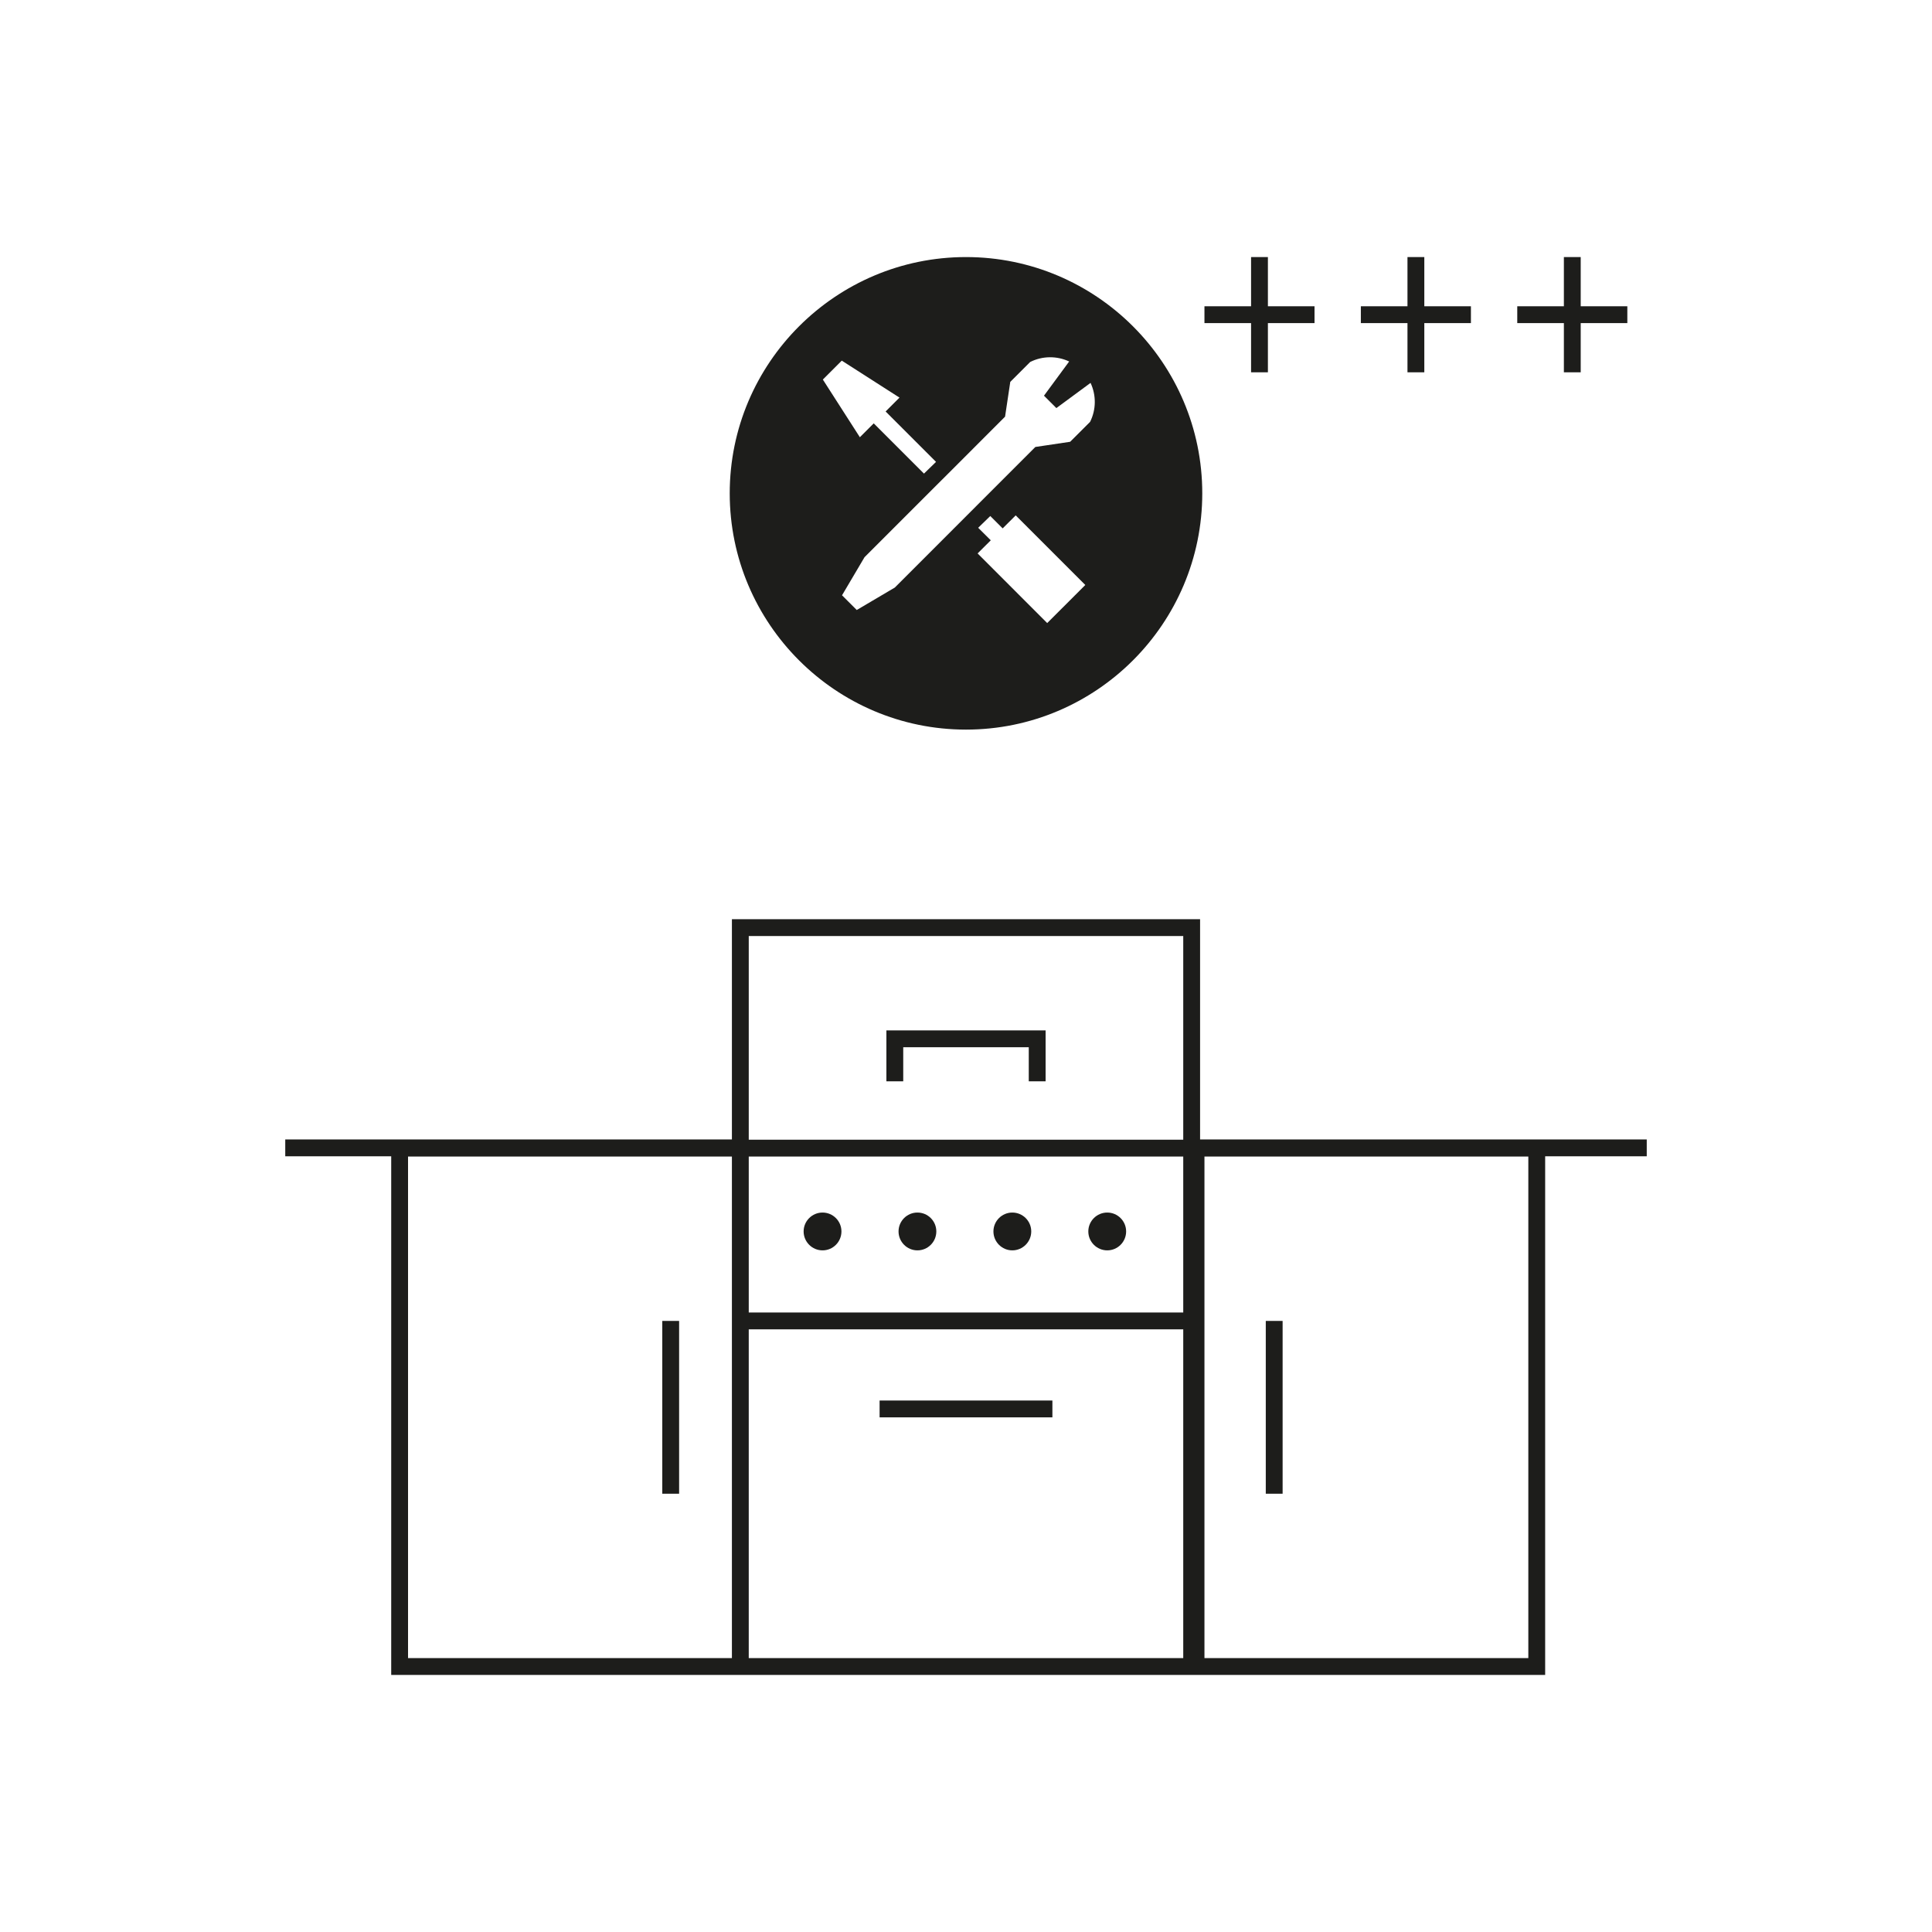
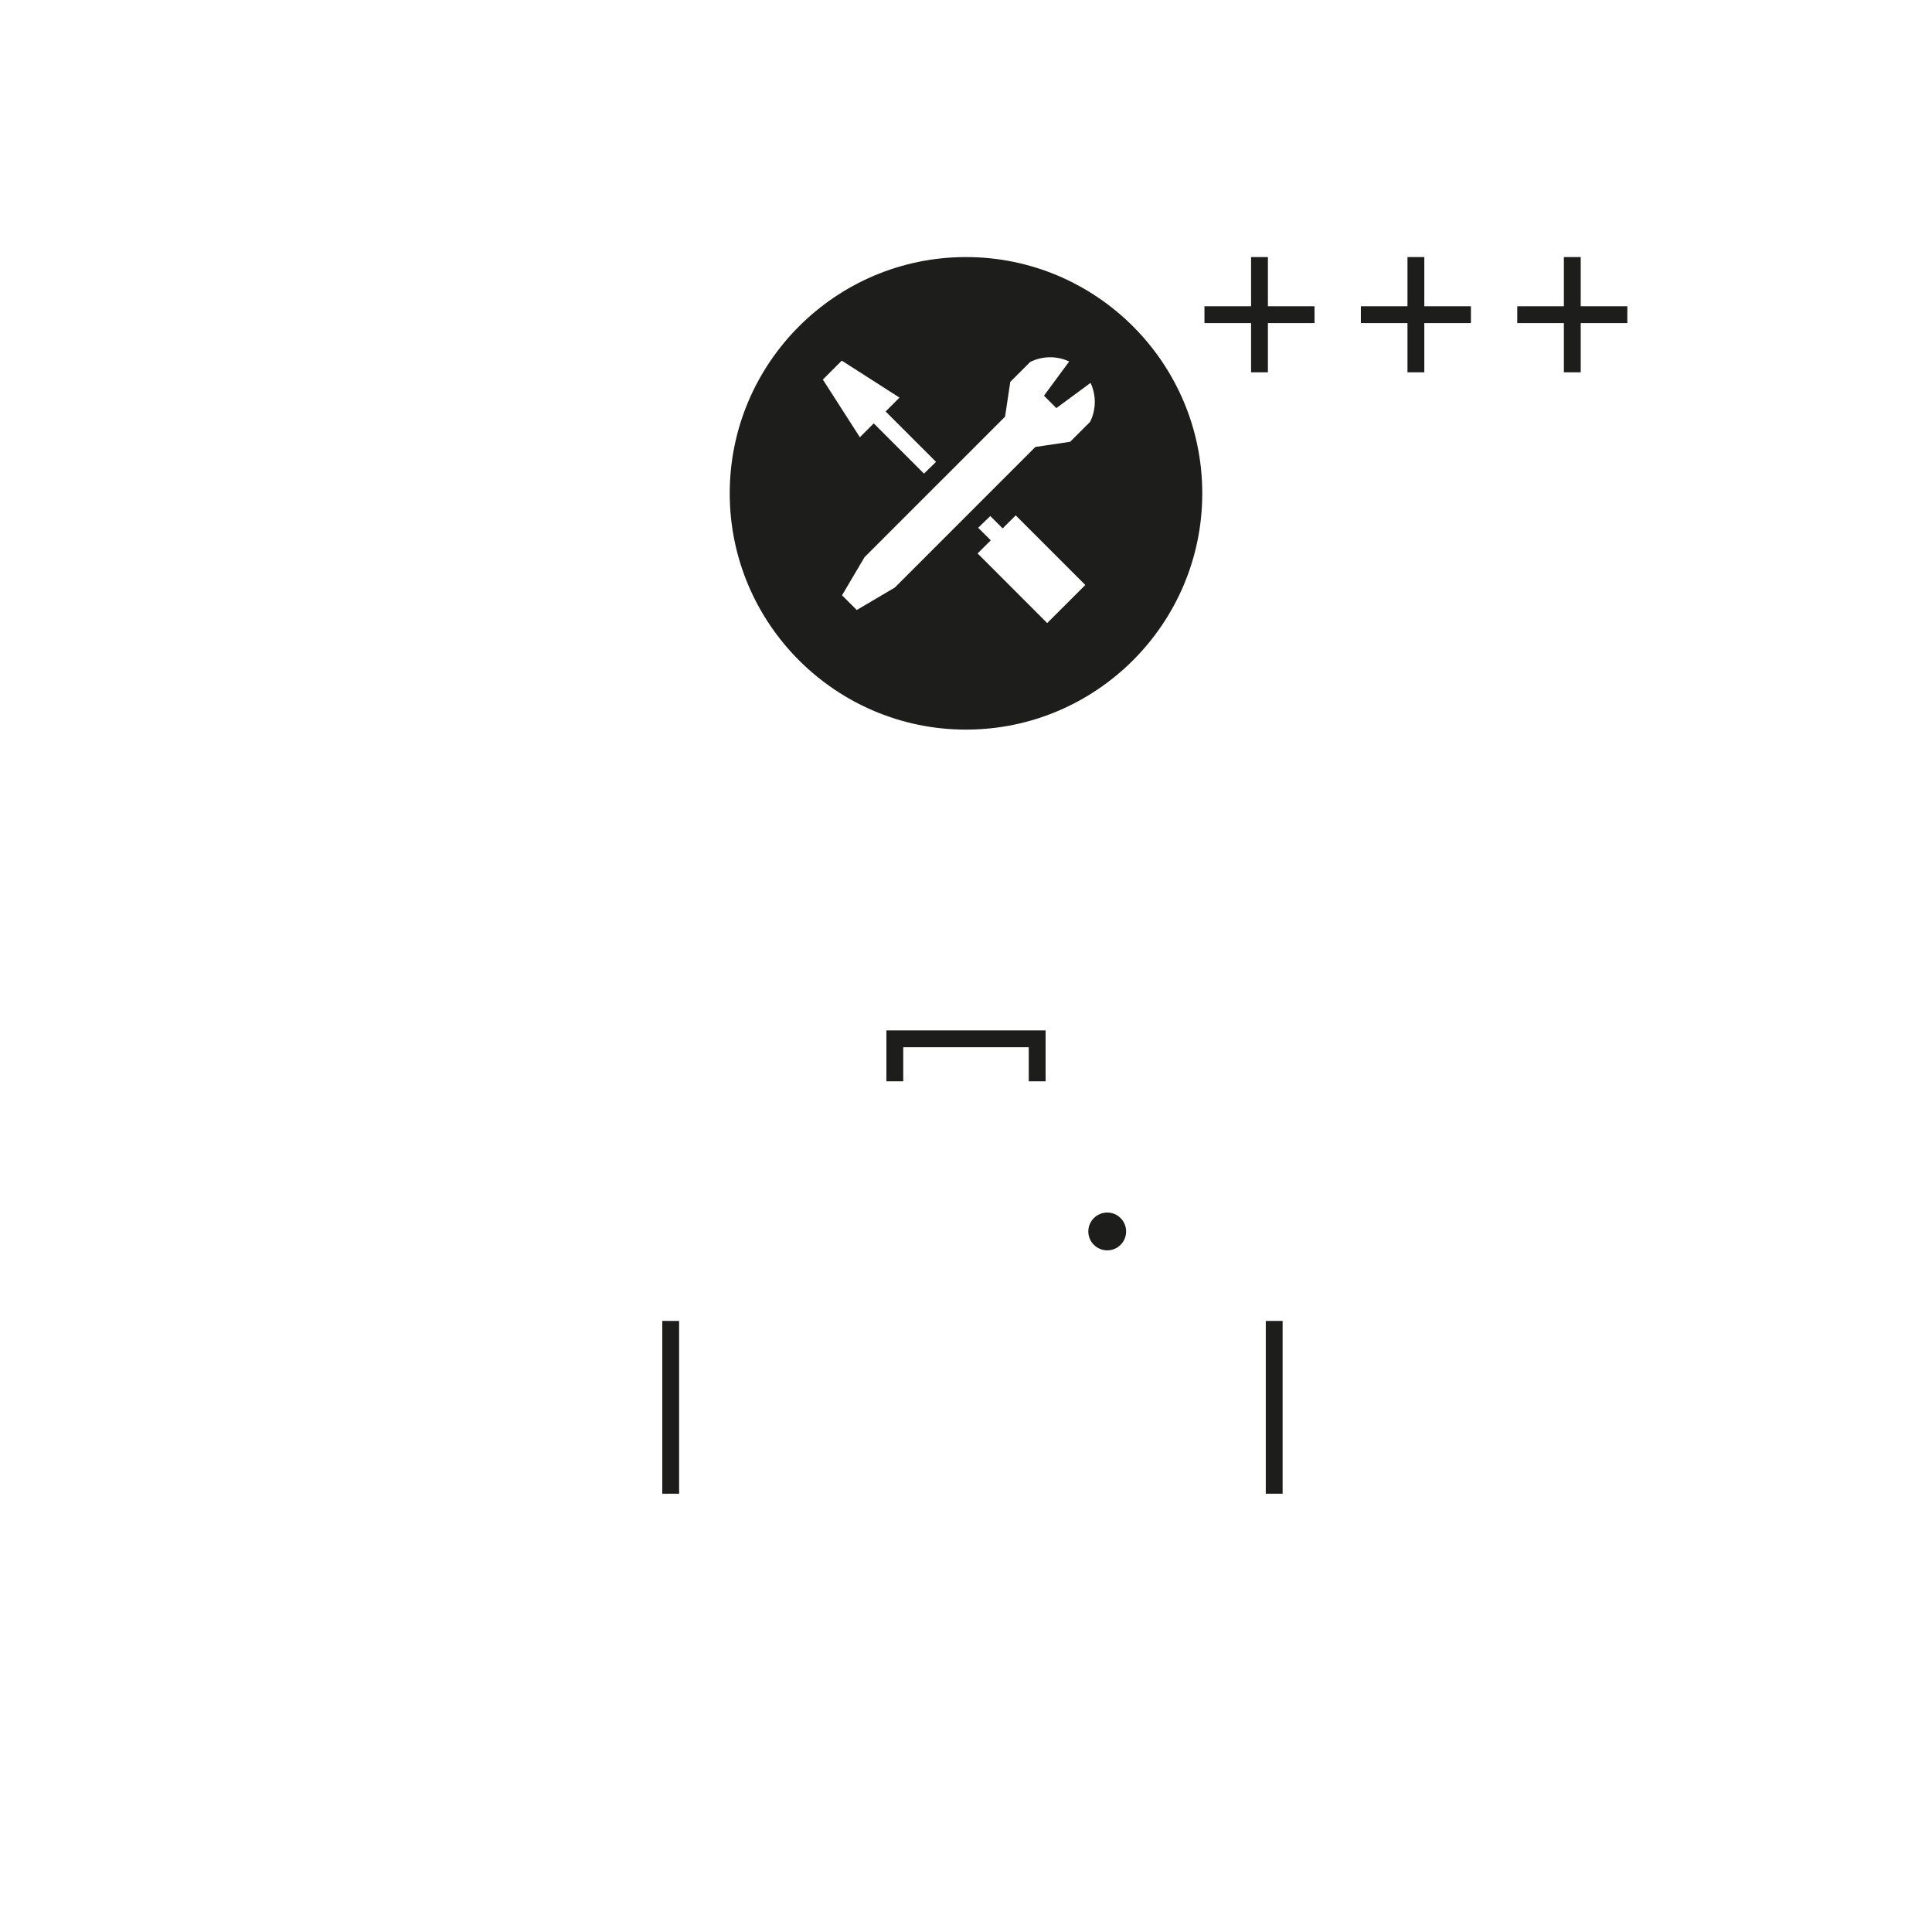
<svg xmlns="http://www.w3.org/2000/svg" id="a" viewBox="0 0 3803.71 3803.71">
  <defs>
    <style>.b{fill:#1d1d1b;}</style>
  </defs>
  <polygon class="b" points="2771.03 732.99 2804.17 732.99 2804.17 636.12 2895.95 636.12 2895.95 602.98 2804.17 602.98 2804.17 506.11 2771.03 506.11 2771.03 602.98 2679.25 602.98 2679.25 636.12 2771.03 636.12 2771.03 732.99" />
  <polygon class="b" points="2463.1 732.99 2496.24 732.99 2496.24 636.12 2588.02 636.12 2588.02 602.98 2496.24 602.98 2496.24 506.11 2463.1 506.11 2463.1 602.98 2371.32 602.98 2371.32 636.12 2463.1 636.12 2463.1 732.99" />
  <polygon class="b" points="3078.96 732.99 3112.1 732.99 3112.1 636.12 3203.88 636.12 3203.88 602.98 3112.1 602.98 3112.1 506.11 3078.96 506.11 3078.96 602.98 2987.18 602.98 2987.18 636.12 3078.96 636.12 3078.96 732.99" />
  <path class="b" d="M1901.85,1436.45c256.48,0,465.17-208.62,465.17-465.17s-208.69-465.17-465.17-465.17-465.17,208.69-465.17,465.17,208.69,465.17,465.17,465.17Zm177.93-633.02l67.29-49.59c11.4,24.26,11.14,52.7-.93,76.76l-39.24,39.18-68.48,10.21-112.43,112.43-100.5,100.57-63.77,63.77-74.98,44.22-28.97-28.97,44.28-74.97,140.8-140.8,23.47-23.4,.27-.27,98.77-98.84,13.39-13.39,10.27-68.48,39.18-39.18c24-12.07,52.44-12.4,76.77-.99l-49.59,67.35,24.39,24.4Zm-153.93,235.66l23.8-23.14,24.4,24.33,25.66-25.59,137.02,137.03-74.98,74.97-137.03-137.09,25.92-25.85-24.79-24.66Zm-268.55-329.07l113.62,72.79-27.31,27.31,99.24,99.24-23.73,23.07-98.91-98.91-27.31,27.31-72.86-113.56,37.26-37.25Z" />
  <polygon class="b" points="1745.13 2128.89 1778.28 2128.89 1778.28 2061.79 2025.43 2061.79 2025.43 2128.89 2058.58 2128.89 2058.58 2028.65 1745.13 2028.65 1745.13 2128.89" />
-   <path class="b" d="M1619.43,2387.26c-20.55,0-37.26,16.71-37.26,37.19s16.71,37.26,37.26,37.26,37.19-16.71,37.19-37.26-16.71-37.19-37.19-37.19Z" />
-   <path class="b" d="M1806.24,2387.26c-20.55,0-37.19,16.71-37.19,37.19s16.64,37.26,37.19,37.26,37.19-16.71,37.19-37.26-16.64-37.19-37.19-37.19Z" />
-   <path class="b" d="M1993.05,2387.26c-20.48,0-37.19,16.71-37.19,37.19s16.71,37.26,37.19,37.26,37.26-16.71,37.26-37.26-16.71-37.19-37.26-37.19Z" />
  <path class="b" d="M2179.93,2387.26c-20.55,0-37.26,16.71-37.26,37.19s16.71,37.26,37.26,37.26,37.19-16.71,37.19-37.26-16.71-37.19-37.19-37.19Z" />
  <rect class="b" x="1303.89" y="2600.62" width="33.15" height="340.2" />
  <rect class="b" x="2492.06" y="2600.62" width="33.15" height="340.2" />
-   <rect class="b" x="1731.75" y="2757.34" width="340.2" height="33.15" />
-   <path class="b" d="M3242.1,2243.35h-879.38v-433.63h-921.73v433.63H561.61v33.15h208.6v1021.1H3042.11v-1021.1h199.99v-33.15Zm-1767.97,33.64h855.44v307.06h-855.44v-307.06Zm0-434.13h855.44v400.99h-855.44v-400.99Zm-33.15,1421.59H803.35v-987.46h637.64v987.46Zm888.59,0h-855.44v-647.25h855.44v647.25Zm679.39,0h-637.64v-987.46h637.64v987.46Z" />
</svg>